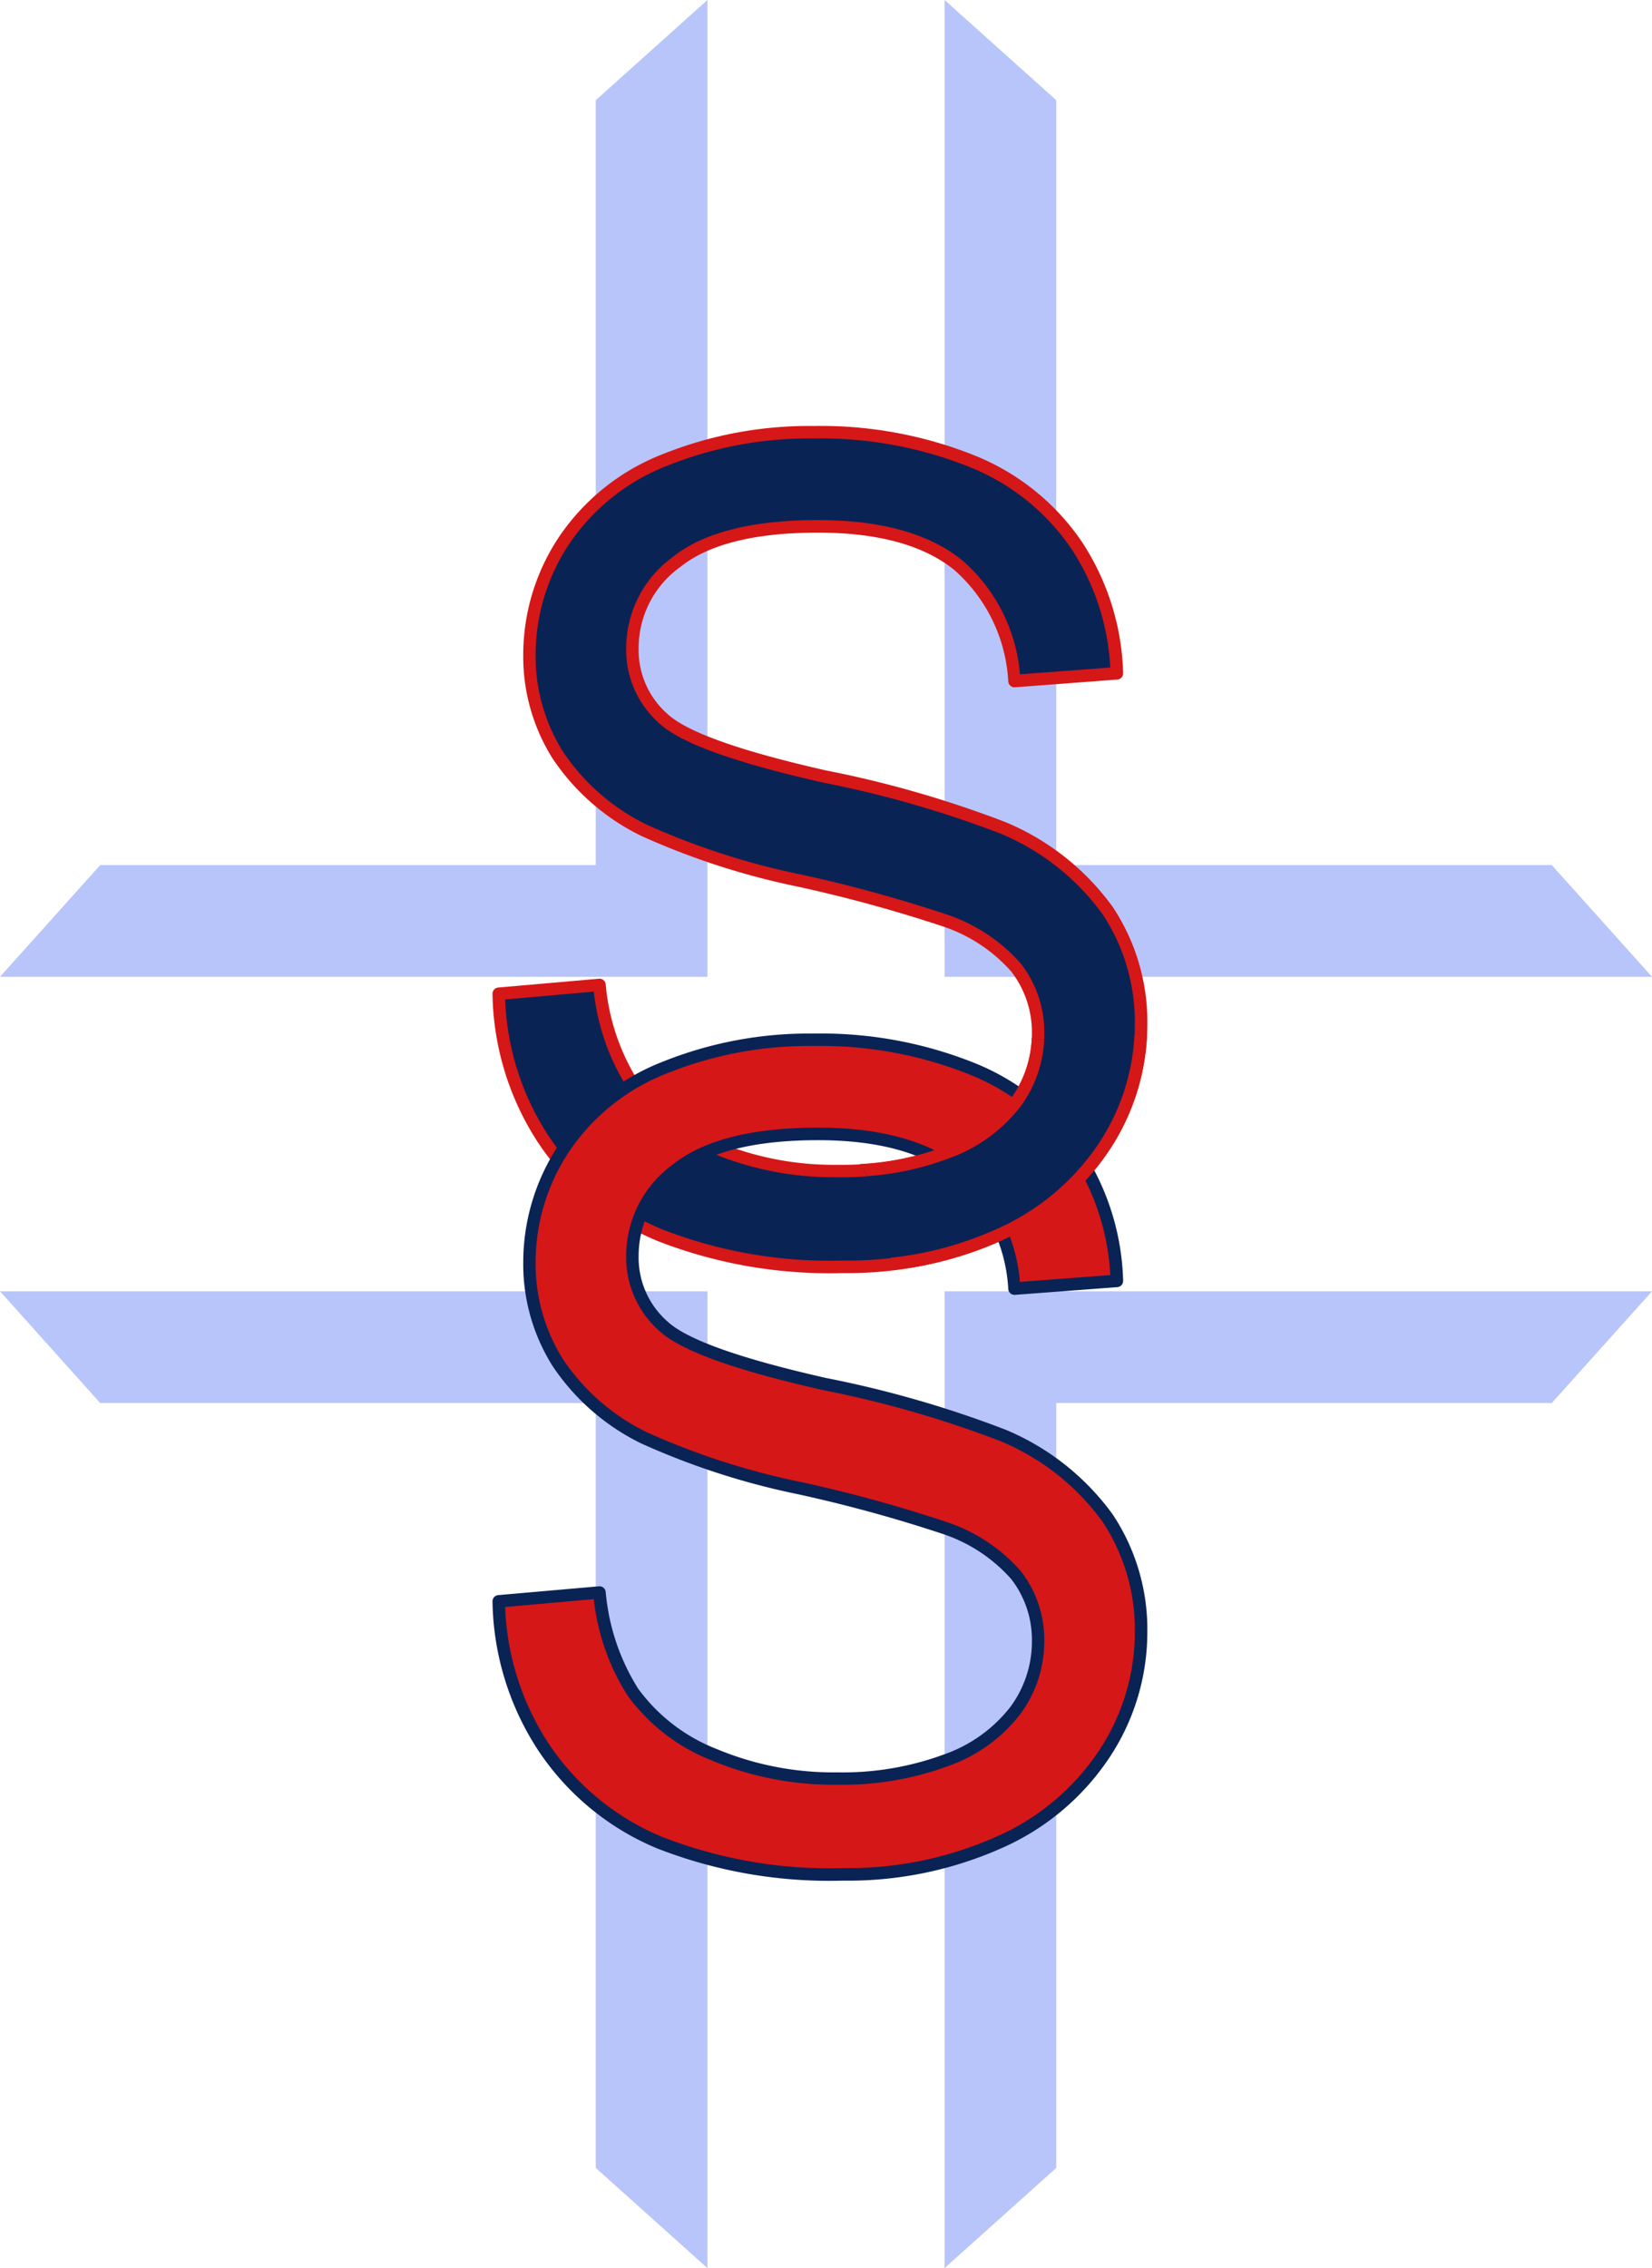
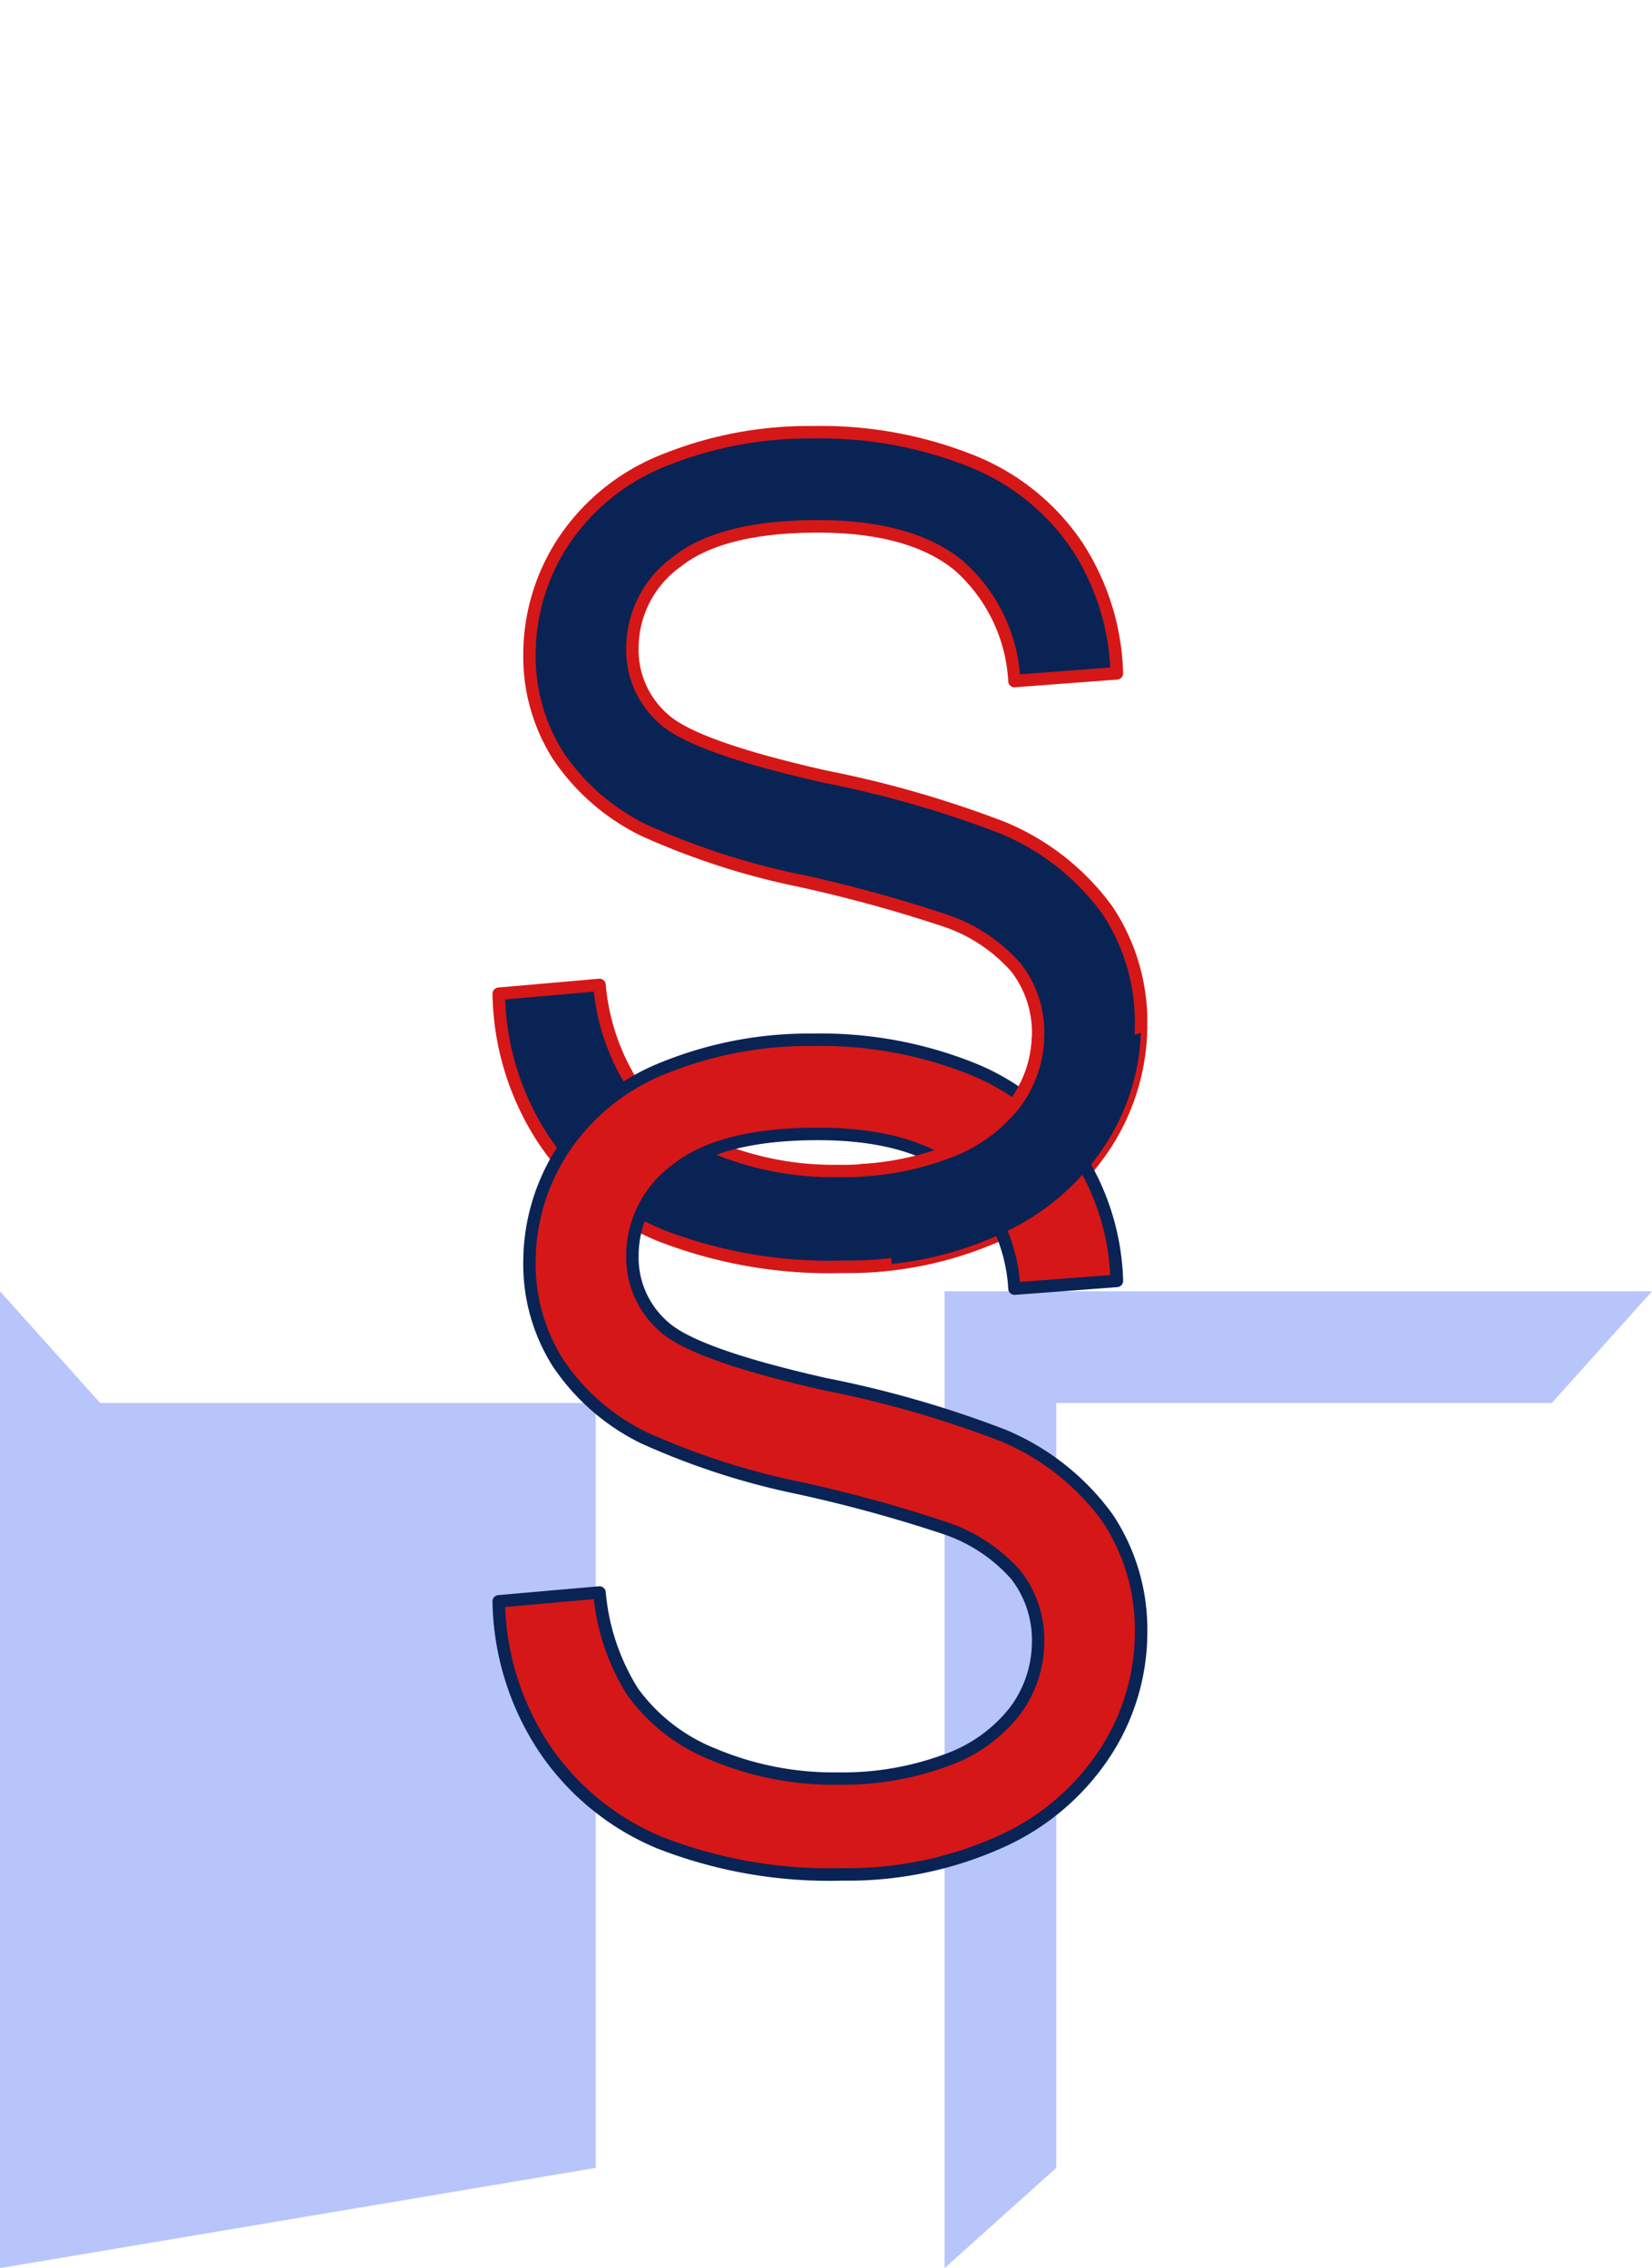
<svg xmlns="http://www.w3.org/2000/svg" width="107.04" height="146.952" viewBox="0 0 107.04 146.952">
  <g id="Group_10" data-name="Group 10" transform="translate(-903 -484)">
    <g id="Group_9" data-name="Group 9" transform="translate(903 484)">
      <g id="Group_11" data-name="Group 11" transform="translate(0)" opacity="0.7">
-         <path id="Path_2797" data-name="Path 2797" d="M128.029,97.577v49.557H95.922l-6.493,7.238h45.838V91.084Z" transform="translate(-89.429 -91.084)" fill="#9aadf8" />
-         <path id="Path_2798" data-name="Path 2798" d="M128.029,354.038V304.481H95.922l-6.493-7.238h45.838v63.288Z" transform="translate(-89.429 -213.579)" fill="#9aadf8" />
-         <path id="Path_2799" data-name="Path 2799" d="M247.478,97.577v49.557h32.107l6.493,7.238H240.24V91.084Z" transform="translate(-179.038 -91.084)" fill="#9aadf8" />
+         <path id="Path_2798" data-name="Path 2798" d="M128.029,354.038V304.481H95.922l-6.493-7.238v63.288Z" transform="translate(-89.429 -213.579)" fill="#9aadf8" />
        <path id="Path_2800" data-name="Path 2800" d="M247.478,354.038V304.481h32.107l6.493-7.238H240.24v63.288Z" transform="translate(-179.038 -213.579)" fill="#9aadf8" />
      </g>
      <g id="Group_4" data-name="Group 4" transform="translate(31.907 27.598)">
        <g id="Group_3" data-name="Group 3">
          <path id="Path_2801" data-name="Path 2801" d="M169.051,196.47l6.527-.571a14.4,14.4,0,0,0,2.158,6.438A11.776,11.776,0,0,0,183,206.4a19.919,19.919,0,0,0,8.025,1.551,19.235,19.235,0,0,0,6.991-1.177,9.7,9.7,0,0,0,4.512-3.228,7.491,7.491,0,0,0,1.48-4.477,6.806,6.806,0,0,0-1.427-4.3,10.572,10.572,0,0,0-4.708-3.085,92.311,92.311,0,0,0-9.31-2.55,47.536,47.536,0,0,1-10.094-3.264,14.148,14.148,0,0,1-5.582-4.869,11.926,11.926,0,0,1-1.837-6.509,13.293,13.293,0,0,1,2.247-7.4,13.921,13.921,0,0,1,6.563-5.225,24.9,24.9,0,0,1,9.595-1.783,26.213,26.213,0,0,1,10.254,1.872,14.791,14.791,0,0,1,6.83,5.511,15.834,15.834,0,0,1,2.568,8.239l-6.634.5a10.709,10.709,0,0,0-3.62-7.49q-3.086-2.532-9.113-2.532-6.278,0-9.149,2.3a6.9,6.9,0,0,0-2.871,5.546,5.946,5.946,0,0,0,2.033,4.637q2,1.819,10.433,3.727a69.111,69.111,0,0,1,11.574,3.335,15.859,15.859,0,0,1,6.741,5.332,12.993,12.993,0,0,1,2.176,7.437,14.225,14.225,0,0,1-2.39,7.865,15.734,15.734,0,0,1-6.866,5.742,23.923,23.923,0,0,1-10.076,2.051,30.088,30.088,0,0,1-11.9-2.069,16.656,16.656,0,0,1-7.526-6.224A17.647,17.647,0,0,1,169.051,196.47Z" transform="translate(-168.645 -159.683)" fill="#0a2355" />
          <path id="Path_2802" data-name="Path 2802" d="M190.75,213.973a30.635,30.635,0,0,1-12.056-2.1,17.13,17.13,0,0,1-7.7-6.374,18.119,18.119,0,0,1-2.938-9.61.405.405,0,0,1,.37-.415l6.527-.571a.406.406,0,0,1,.438.357,14.085,14.085,0,0,0,2.092,6.259,11.438,11.438,0,0,0,5.086,3.921,19.611,19.611,0,0,0,7.864,1.518,18.926,18.926,0,0,0,6.844-1.149,9.349,9.349,0,0,0,4.33-3.087,7.125,7.125,0,0,0,1.4-4.239,6.44,6.44,0,0,0-1.342-4.049,10.237,10.237,0,0,0-4.532-2.955,92.419,92.419,0,0,0-9.26-2.535,48.093,48.093,0,0,1-10.189-3.3,14.6,14.6,0,0,1-5.735-5.01,12.382,12.382,0,0,1-1.9-6.726,13.751,13.751,0,0,1,2.313-7.623,14.378,14.378,0,0,1,6.748-5.379,25.42,25.42,0,0,1,9.75-1.814,26.734,26.734,0,0,1,10.412,1.9,15.255,15.255,0,0,1,7.012,5.662,16.3,16.3,0,0,1,2.634,8.446.405.405,0,0,1-.375.42l-6.634.5a.408.408,0,0,1-.434-.361A10.366,10.366,0,0,0,198,168.44c-1.973-1.619-4.952-2.44-8.855-2.44-4.071,0-7.064.744-8.9,2.211a6.461,6.461,0,0,0-2.719,5.23,5.511,5.511,0,0,0,1.9,4.335c1.276,1.162,4.724,2.384,10.252,3.634a69.748,69.748,0,0,1,11.653,3.361,16.328,16.328,0,0,1,6.909,5.475,13.452,13.452,0,0,1,2.245,7.663,14.689,14.689,0,0,1-2.455,8.085,16.206,16.206,0,0,1-7.037,5.891A24.443,24.443,0,0,1,190.75,213.973Zm-21.873-17.726a17.254,17.254,0,0,0,2.791,8.805,16.332,16.332,0,0,0,7.347,6.074,29.832,29.832,0,0,0,11.735,2.036,23.634,23.634,0,0,0,9.907-2.014,15.411,15.411,0,0,0,6.694-5.594,13.894,13.894,0,0,0,2.325-7.644,12.655,12.655,0,0,0-2.107-7.21,15.538,15.538,0,0,0-6.575-5.191A69.137,69.137,0,0,0,189.5,182.2c-5.746-1.3-9.219-2.55-10.617-3.823a6.36,6.36,0,0,1-2.165-4.937,7.314,7.314,0,0,1,3.023-5.863c1.978-1.586,5.142-2.39,9.4-2.39,4.1,0,7.248.883,9.37,2.625a10.968,10.968,0,0,1,3.72,7.37l5.852-.441A15.426,15.426,0,0,0,205.6,167.1a14.455,14.455,0,0,0-6.649-5.359,25.93,25.93,0,0,0-10.1-1.841,24.608,24.608,0,0,0-9.44,1.753,13.579,13.579,0,0,0-6.378,5.072,12.95,12.95,0,0,0-2.181,7.179,11.583,11.583,0,0,0,1.774,6.293,13.811,13.811,0,0,0,5.427,4.726,47.456,47.456,0,0,0,10,3.229,91.556,91.556,0,0,1,9.362,2.566,11.007,11.007,0,0,1,4.881,3.214,7.234,7.234,0,0,1,1.512,4.547,7.922,7.922,0,0,1-1.557,4.714,10.137,10.137,0,0,1-4.695,3.369,19.717,19.717,0,0,1-7.138,1.2,20.413,20.413,0,0,1-8.187-1.585,12.222,12.222,0,0,1-5.436-4.212,14.575,14.575,0,0,1-2.174-6.226Z" transform="translate(-168.052 -159.089)" fill="#d61717" />
        </g>
      </g>
      <g id="Group_6" data-name="Group 6" transform="translate(31.907 66.963)">
        <g id="Group_5" data-name="Group 5">
          <path id="Path_2803" data-name="Path 2803" d="M169.051,293.472l6.527-.571a14.4,14.4,0,0,0,2.158,6.438A11.772,11.772,0,0,0,183,303.406a19.918,19.918,0,0,0,8.025,1.552,19.227,19.227,0,0,0,6.991-1.177,9.7,9.7,0,0,0,4.512-3.228,7.491,7.491,0,0,0,1.48-4.476,6.808,6.808,0,0,0-1.427-4.3,10.576,10.576,0,0,0-4.708-3.085,92.314,92.314,0,0,0-9.31-2.55,47.532,47.532,0,0,1-10.094-3.264,14.141,14.141,0,0,1-5.582-4.869,11.926,11.926,0,0,1-1.837-6.509,13.291,13.291,0,0,1,2.247-7.4,13.919,13.919,0,0,1,6.563-5.225,24.9,24.9,0,0,1,9.595-1.784,26.205,26.205,0,0,1,10.254,1.873,14.788,14.788,0,0,1,6.83,5.511,15.833,15.833,0,0,1,2.568,8.239l-6.634.5a10.708,10.708,0,0,0-3.62-7.49q-3.086-2.532-9.113-2.532-6.278,0-9.149,2.3a6.9,6.9,0,0,0-2.871,5.546,5.946,5.946,0,0,0,2.033,4.637q2,1.82,10.433,3.727a69.061,69.061,0,0,1,11.574,3.335,15.859,15.859,0,0,1,6.741,5.332,12.994,12.994,0,0,1,2.176,7.437,14.225,14.225,0,0,1-2.39,7.864,15.735,15.735,0,0,1-6.866,5.743,23.929,23.929,0,0,1-10.076,2.051,30.1,30.1,0,0,1-11.9-2.069,16.657,16.657,0,0,1-7.526-6.224A17.646,17.646,0,0,1,169.051,293.472Z" transform="translate(-168.645 -256.685)" fill="#d61717" />
          <path id="Path_2804" data-name="Path 2804" d="M190.75,310.975a30.627,30.627,0,0,1-12.056-2.1,17.129,17.129,0,0,1-7.7-6.374,18.119,18.119,0,0,1-2.938-9.61.405.405,0,0,1,.37-.415l6.527-.571a.408.408,0,0,1,.438.357,14.081,14.081,0,0,0,2.092,6.259,11.435,11.435,0,0,0,5.086,3.921,19.612,19.612,0,0,0,7.864,1.518,18.926,18.926,0,0,0,6.844-1.15,9.349,9.349,0,0,0,4.33-3.087,7.124,7.124,0,0,0,1.4-4.239,6.44,6.44,0,0,0-1.342-4.049,10.237,10.237,0,0,0-4.532-2.955,92.548,92.548,0,0,0-9.26-2.535,48.124,48.124,0,0,1-10.189-3.3,14.605,14.605,0,0,1-5.735-5.011,12.381,12.381,0,0,1-1.9-6.726,13.751,13.751,0,0,1,2.313-7.623,14.375,14.375,0,0,1,6.748-5.378,25.412,25.412,0,0,1,9.75-1.814,26.734,26.734,0,0,1,10.412,1.9,15.255,15.255,0,0,1,7.012,5.662,16.3,16.3,0,0,1,2.634,8.446.406.406,0,0,1-.375.421l-6.634.5a.407.407,0,0,1-.434-.361,10.364,10.364,0,0,0-3.475-7.22c-1.973-1.619-4.952-2.44-8.855-2.44-4.071,0-7.064.744-8.9,2.211a6.46,6.46,0,0,0-2.719,5.23,5.51,5.51,0,0,0,1.9,4.334c1.276,1.162,4.724,2.384,10.252,3.634a69.786,69.786,0,0,1,11.653,3.361,16.334,16.334,0,0,1,6.909,5.475,13.453,13.453,0,0,1,2.245,7.664A14.689,14.689,0,0,1,208.032,303a16.2,16.2,0,0,1-7.037,5.891A24.437,24.437,0,0,1,190.75,310.975Zm-21.873-17.727a17.253,17.253,0,0,0,2.791,8.805,16.329,16.329,0,0,0,7.347,6.074,29.831,29.831,0,0,0,11.735,2.036,23.634,23.634,0,0,0,9.907-2.014,15.412,15.412,0,0,0,6.694-5.594,13.893,13.893,0,0,0,2.325-7.644,12.656,12.656,0,0,0-2.107-7.21,15.535,15.535,0,0,0-6.575-5.19A69.137,69.137,0,0,0,189.5,279.2c-5.746-1.3-9.219-2.55-10.617-3.823a6.361,6.361,0,0,1-2.165-4.937,7.315,7.315,0,0,1,3.023-5.863c1.978-1.586,5.142-2.389,9.4-2.389,4.1,0,7.248.883,9.37,2.624a10.97,10.97,0,0,1,3.72,7.37l5.852-.44A15.425,15.425,0,0,0,205.6,264.1a14.459,14.459,0,0,0-6.649-5.36,25.931,25.931,0,0,0-10.1-1.841,24.608,24.608,0,0,0-9.44,1.753,13.583,13.583,0,0,0-6.378,5.072,12.948,12.948,0,0,0-2.181,7.179,11.583,11.583,0,0,0,1.774,6.293,13.815,13.815,0,0,0,5.427,4.726,47.458,47.458,0,0,0,10,3.228,91.515,91.515,0,0,1,9.362,2.567,11,11,0,0,1,4.881,3.214,7.235,7.235,0,0,1,1.512,4.547,7.921,7.921,0,0,1-1.557,4.714,10.137,10.137,0,0,1-4.695,3.369,19.716,19.716,0,0,1-7.138,1.2,20.413,20.413,0,0,1-8.187-1.586,12.222,12.222,0,0,1-5.436-4.212,14.573,14.573,0,0,1-2.174-6.226Z" transform="translate(-168.052 -256.091)" fill="#0a2355" />
        </g>
      </g>
      <g id="Group_8" data-name="Group 8" transform="translate(55.718 66.776)">
        <g id="Group_7" data-name="Group 7">
          <path id="Path_2805" data-name="Path 2805" d="M238.612,256.374a7.5,7.5,0,0,1-1.467,4.152,9.7,9.7,0,0,1-4.512,3.228,18.023,18.023,0,0,1-5.318,1.118,13.8,13.8,0,0,1,1.816,6.083,22.593,22.593,0,0,0,6.908-1.869,15.735,15.735,0,0,0,6.866-5.742,14.262,14.262,0,0,0,2.372-7.365A14,14,0,0,1,238.612,256.374Z" transform="translate(-227.075 -255.836)" fill="#0a2355" />
-           <path id="Path_2806" data-name="Path 2806" d="M247.479,255.894a13.954,13.954,0,0,1-2.3,7.021,15.411,15.411,0,0,1-6.694,5.594,22.3,22.3,0,0,1-6.771,1.831c.023.247.042.5.054.747,0,.022,0,.043,0,.064a23.125,23.125,0,0,0,7.054-1.9,16.206,16.206,0,0,0,7.037-5.891,14.716,14.716,0,0,0,2.442-7.727C248.031,255.726,247.758,255.816,247.479,255.894Z" transform="translate(-229.689 -255.629)" fill="#d61717" />
          <path id="Path_2807" data-name="Path 2807" d="M227.185,265.723a18.368,18.368,0,0,0,5.244-1.132,10.137,10.137,0,0,0,4.695-3.369,7.94,7.94,0,0,0,1.541-4.317q-.411-.065-.806-.155a7.138,7.138,0,0,1-1.394,4,9.349,9.349,0,0,1-4.33,3.087,17.88,17.88,0,0,1-5.41,1.1Q226.968,265.32,227.185,265.723Z" transform="translate(-226.726 -256.296)" fill="#d61717" />
        </g>
      </g>
    </g>
  </g>
</svg>